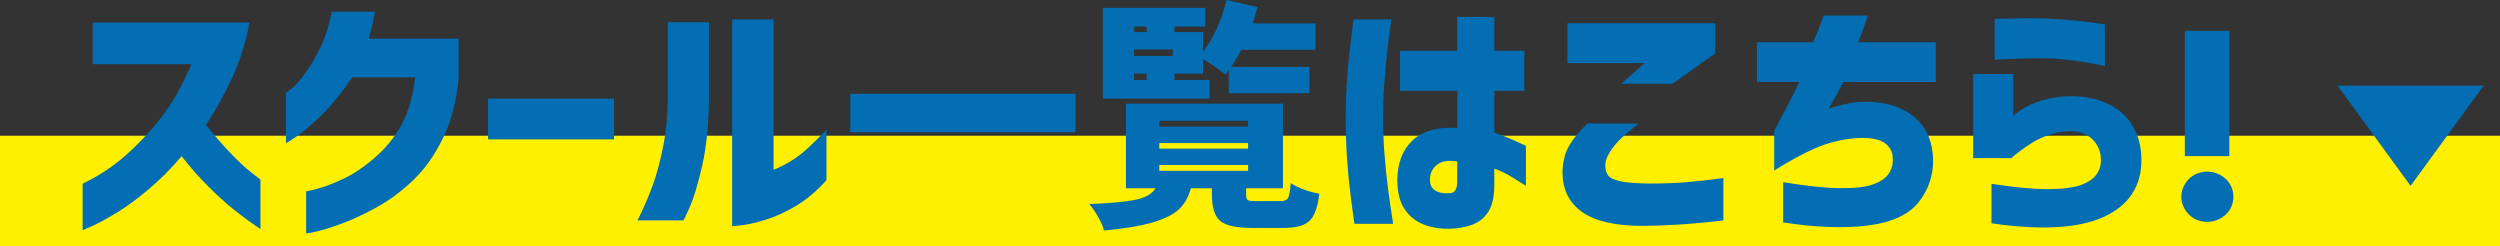
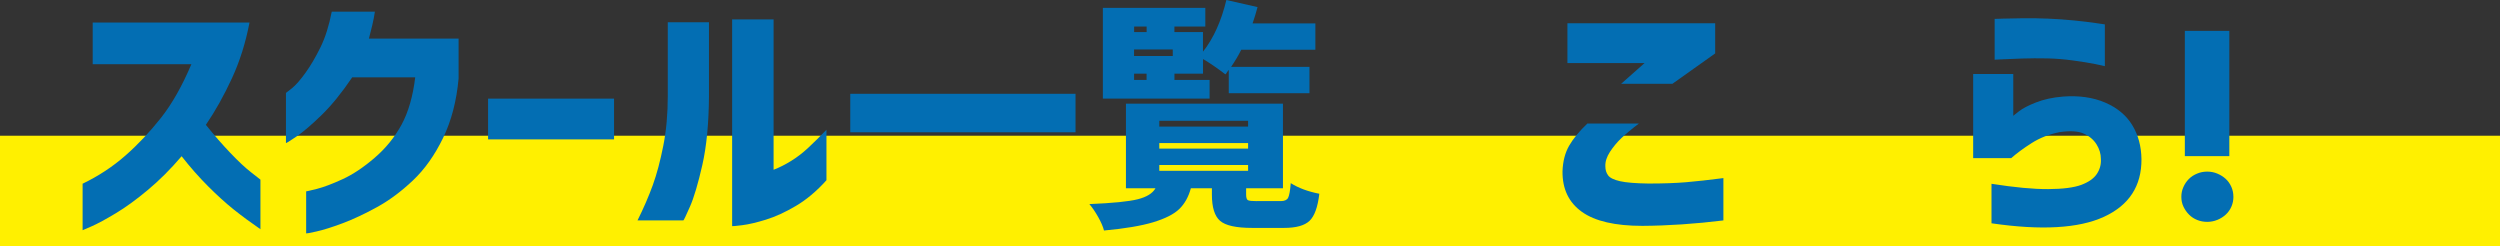
<svg xmlns="http://www.w3.org/2000/svg" id="b" width="574.14" height="56.5" viewBox="0 0 574.14 56.5">
  <rect x="0" y="0" width="574.14" height="56.5" fill="#333333" stroke="none" />
  <g id="c">
    <rect y="31.17" width="574.14" height="25.33" style="fill:#fff000; stroke-width:0px;" />
    <path d="M21.29,14.78V5.17h36.01c-.88,4.61-2.22,8.89-4.04,12.82-1.82,3.94-3.81,7.5-5.98,10.68,1.88,2.35,3.75,4.49,5.61,6.44,1.86,1.95,3.46,3.45,4.82,4.5,1.36,1.05,2.06,1.6,2.1,1.64v11.39c-2.25-1.55-4.3-3.06-6.14-4.53s-3.8-3.25-5.89-5.34c-2.09-2.09-4.11-4.38-6.07-6.89-2.55,2.98-5.15,5.58-7.8,7.78-2.65,2.21-5.1,3.99-7.36,5.34-2.25,1.35-4.07,2.34-5.45,2.95-1.38.61-2.09.92-2.13.92v-10.68c3.63-1.75,6.9-3.9,9.8-6.44,2.9-2.54,5.62-5.43,8.17-8.65,2.55-3.22,4.88-7.34,7.01-12.35h-22.67Z" style="fill:#036eb3; stroke-width:0px;" />
    <path d="M86.1,2.67c-.17,1.11-.38,2.19-.63,3.22-.25,1.03-.5,2.03-.75,2.98h20.6v9.13c-.46,5.17-1.65,9.73-3.57,13.69-1.92,3.96-4.23,7.21-6.92,9.75-2.69,2.55-5.45,4.59-8.27,6.14-2.82,1.55-5.45,2.78-7.89,3.7-2.44.91-4.44,1.54-5.98,1.88-1.54.34-2.34.49-2.38.45v-9.66s.87-.15,2.47-.57c1.61-.42,3.58-1.16,5.92-2.24,2.34-1.07,4.78-2.7,7.33-4.89,2.55-2.19,4.6-4.71,6.17-7.58s2.62-6.5,3.16-10.91h-14.47c-2.42,3.58-4.78,6.48-7.08,8.71-2.3,2.23-4.21,3.86-5.73,4.89-1.52,1.03-2.33,1.53-2.41,1.49v-11.51s.51-.37,1.41-1.1c.9-.74,1.93-1.92,3.1-3.55,1.17-1.63,2.31-3.57,3.41-5.81,1.11-2.25,1.97-4.98,2.6-8.2h9.89Z" style="fill:#036eb3; stroke-width:0px;" />
    <path d="M112.09,32.01v-9.36h28.93v9.36h-28.93Z" style="fill:#036eb3; stroke-width:0px;" />
    <path d="M146.41,50.62c1.42-2.86,2.59-5.57,3.51-8.11.92-2.54,1.72-5.56,2.41-9.04s1.03-7.29,1.03-11.42V5.11h9.46v16.94c-.04,6.28-.55,11.57-1.53,15.87-.98,4.29-1.93,7.49-2.85,9.57-.92,2.09-1.42,3.13-1.5,3.13h-10.52ZM189.81,41.38c-2.25,2.51-4.59,4.47-7.01,5.9-2.42,1.43-4.72,2.49-6.89,3.16s-4,1.1-5.48,1.28c-1.48.18-2.24.25-2.29.21V4.46h9.52v34.53c1.34-.52,2.69-1.2,4.07-2.06,1.38-.85,2.69-1.87,3.94-3.04,1.25-1.17,2.63-2.53,4.13-4.09v11.57Z" style="fill:#036eb3; stroke-width:0px;" />
    <path d="M195.27,21.54h51.73v8.84h-51.73v-8.84Z" style="fill:#036eb3; stroke-width:0px;" />
    <path d="M288.63,46.18h5.53c.83,0,1.38-.24,1.65-.73.27-.49.48-1.62.62-3.39,1.77,1.12,3.96,1.93,6.56,2.44-.36,3.07-1.11,5.14-2.25,6.22-1.14,1.08-3.08,1.62-5.83,1.62h-7.37c-3.65,0-6.1-.54-7.35-1.63-1.25-1.09-1.87-3.09-1.87-6.02v-1.46h-4.83c-.54,1.99-1.43,3.58-2.66,4.77-1.23,1.19-3.23,2.2-5.99,3.04-2.77.83-6.53,1.46-11.3,1.9-.22-.87-.66-1.9-1.33-3.09-.67-1.19-1.35-2.19-2.03-2.98,5.35-.22,9.05-.59,11.11-1.11,2.06-.52,3.42-1.36,4.07-2.52h-6.78v-19.43h36.06v19.43h-8.46v1.42c0,.73.14,1.16.41,1.31.27.15.95.22,2.03.22ZM277.79,18.36v4.28h-24.51V1.81h23.53v4.28h-7.1v1.28h6.56v4.5c2.42-3.07,4.21-7.03,5.37-11.87l7.16,1.63c-.33,1.27-.71,2.51-1.14,3.74h14.42v6.05h-17.02c-.61,1.24-1.39,2.56-2.33,3.94h18v6.05h-18.54v-5.36c-.11.11-.24.28-.38.52-.14.24-.27.41-.38.51-1.99-1.52-3.71-2.69-5.15-3.52v3.36h-6.56v1.44h8.08ZM269.33,11.36h-8.89v1.5h8.89v-1.5ZM263.33,6.09h-2.87v1.28h2.87v-1.28ZM260.45,16.92v1.44h2.87v-1.44h-2.87ZM266.24,27.74v1.33h20.39v-1.33h-20.39ZM266.24,32.85v1.28h20.39v-1.28h-20.39ZM266.24,37.9v1.33h20.39v-1.33h-20.39Z" style="fill:#036eb3; stroke-width:0px;" />
-     <path d="M310.87,4.46h8.64c-.38,2.78-.69,5.3-.94,7.54-.25,2.25-.47,4.67-.66,7.28-.19,2.6-.28,5.14-.28,7.6,0,2.9.11,5.79.34,8.65s.5,5.49.81,7.87c.31,2.39.7,5.05,1.16,7.99h-8.89c-.71-4.85-1.22-9.1-1.53-12.76-.31-3.66-.47-7.47-.47-11.45,0-3.7.15-7.27.44-10.71.29-3.44.75-7.45,1.38-12.02ZM321.51,11.67h13.15V3.86l8.52.06v7.75h6.89v9.18h-6.89v9.6c1.79.6,4.22,1.61,7.26,3.04v9.19c-1.54-.99-2.85-1.8-3.91-2.42-1.07-.62-2.18-1.12-3.35-1.52v3.7c0,2.82-.5,4.95-1.5,6.38-1,1.43-2.32,2.41-3.94,2.92-1.63.52-3.21.78-4.76.78-2,.08-3.92-.21-5.76-.86-1.84-.66-3.35-1.81-4.54-3.46-1.19-1.65-1.78-3.95-1.78-6.89.04-3.9,1.22-6.93,3.54-9.1,2.32-2.17,5.73-3.11,10.24-2.83v-8.53h-13.15v-9.18ZM332.97,44.36c.63-.04,1.06-.29,1.31-.75s.38-1.1.38-1.94v-4.59c-1.96-.32-3.47-.1-4.51.66s-1.63,1.81-1.75,3.16c-.08,1.31.29,2.25,1.13,2.8.83.56,1.98.78,3.44.66Z" style="fill:#036eb3; stroke-width:0px;" />
    <path d="M364.54,28.37h11.84c-1.63,1.23-2.95,2.34-3.98,3.31-1.02.97-1.91,2.04-2.66,3.19-.75,1.15-1.11,2.27-1.06,3.34,0,.8.21,1.48.63,2.06.42.58,1.33,1.02,2.72,1.34,1.4.32,3.58.5,6.54.54,3.38,0,6.26-.1,8.64-.3,2.38-.2,5.24-.52,8.58-.95v9.72c-6.43.79-12.63,1.21-18.6,1.25-6.26,0-10.9-1.07-13.9-3.22-3.01-2.15-4.49-5.25-4.45-9.3.08-2.31.59-4.27,1.53-5.9.94-1.63,2.33-3.32,4.17-5.07ZM359.96,5.35h33.94v6.92l-9.83,6.98h-11.77l5.39-4.77h-17.72V5.35Z" style="fill:#036eb3; stroke-width:0px;" />
-     <path d="M403.49,18.83v-9.13h12.9c.83-1.91,1.44-3.4,1.82-4.47.38-1.07.56-1.63.56-1.67h10.21c-.38,1.07-.74,2.12-1.1,3.13-.35,1.01-.74,2.02-1.16,3.01h17.85v9.13h-21.23c-.54,1.19-1.69,3.24-3.44,6.14,1.08-.36,2.2-.68,3.35-.95,1.15-.28,2.26-.48,3.35-.6,5.13-.32,9.28.68,12.43,2.98,3.15,2.31,4.79,5.73,4.92,10.26.04,3.7-1.08,6.97-3.35,9.81-2.28,2.84-6.13,4.61-11.55,5.31-5.43.7-11.94.47-19.54-.69v-9.25c5.3.88,9.64,1.33,13.03,1.37,3.38.04,5.92-.25,7.61-.86,1.69-.62,2.88-1.42,3.57-2.42s1.01-2.11.97-3.34c.04-1.63-.62-2.9-1.97-3.82-1.36-.91-3.64-1.25-6.86-1.01-3.09.28-6.02,1.02-8.8,2.21-2.78,1.19-5.98,2.92-9.61,5.19v-9.07c3.05-5.73,4.97-9.48,5.76-11.27h-9.71Z" style="fill:#036eb3; stroke-width:0px;" />
    <path d="M453.15,36.31v-19.32h9.21v9.6s.48-.39,1.32-1.04c.83-.66,2.14-1.33,3.91-2.03,1.77-.7,3.83-1.14,6.17-1.34,3.67-.28,6.9.18,9.68,1.37,2.78,1.19,4.85,2.91,6.23,5.16,1.38,2.25,2.09,4.86,2.13,7.84.04,6.16-2.83,10.58-8.61,13.24-5.78,2.66-14.39,3.16-25.83,1.49v-9.07c5.3.83,9.64,1.24,13.03,1.22,3.38-.02,5.92-.35,7.61-.98,1.69-.64,2.88-1.48,3.57-2.53.69-1.05.99-2.2.91-3.43,0-1.15-.33-2.27-1-3.34s-1.65-1.9-2.94-2.47c-1.29-.58-3.15-.69-5.57-.33-2.38.48-4.51,1.31-6.39,2.51-1.88,1.19-3.44,2.35-4.7,3.46h-8.7ZM458.09,4.34s.67-.02,1.88-.06,2.74-.07,4.6-.09c1.86-.02,3.79,0,5.79.09,2,.08,4,.22,5.98.42,1.98.2,3.64.4,4.98.6,1.34.2,2.02.3,2.07.3v9.6s-.76-.2-2.16-.48c-1.4-.28-3.11-.56-5.14-.83-2.02-.28-4-.44-5.92-.48-2-.04-3.91-.03-5.73.03-1.82.06-3.32.12-4.51.18-1.19.06-1.81.09-1.85.09V4.34Z" style="fill:#036eb3; stroke-width:0px;" />
    <path d="M512.92,45.15c0,.81-.15,1.58-.46,2.29-.31.71-.73,1.32-1.29,1.83-.55.51-1.19.92-1.93,1.22-.73.3-1.51.46-2.33.46s-1.58-.14-2.3-.43c-.71-.28-1.34-.69-1.87-1.22s-.96-1.14-1.29-1.83-.49-1.45-.49-2.26.15-1.52.46-2.23c.31-.71.72-1.33,1.25-1.86s1.16-.95,1.9-1.25c.73-.31,1.51-.46,2.33-.46s1.59.15,2.33.46c.73.31,1.38.71,1.93,1.22.55.51.98,1.12,1.29,1.83.31.71.46,1.46.46,2.23ZM501.76,35.85V7.09h10.22v28.77h-10.22Z" style="fill:#036eb3; stroke-width:0px;" />
-     <polygon points="536.83 19.66 553.61 42.69 570.39 19.66 536.83 19.66" style="fill:#036eb3; stroke-width:0px;" />
  </g>
</svg>